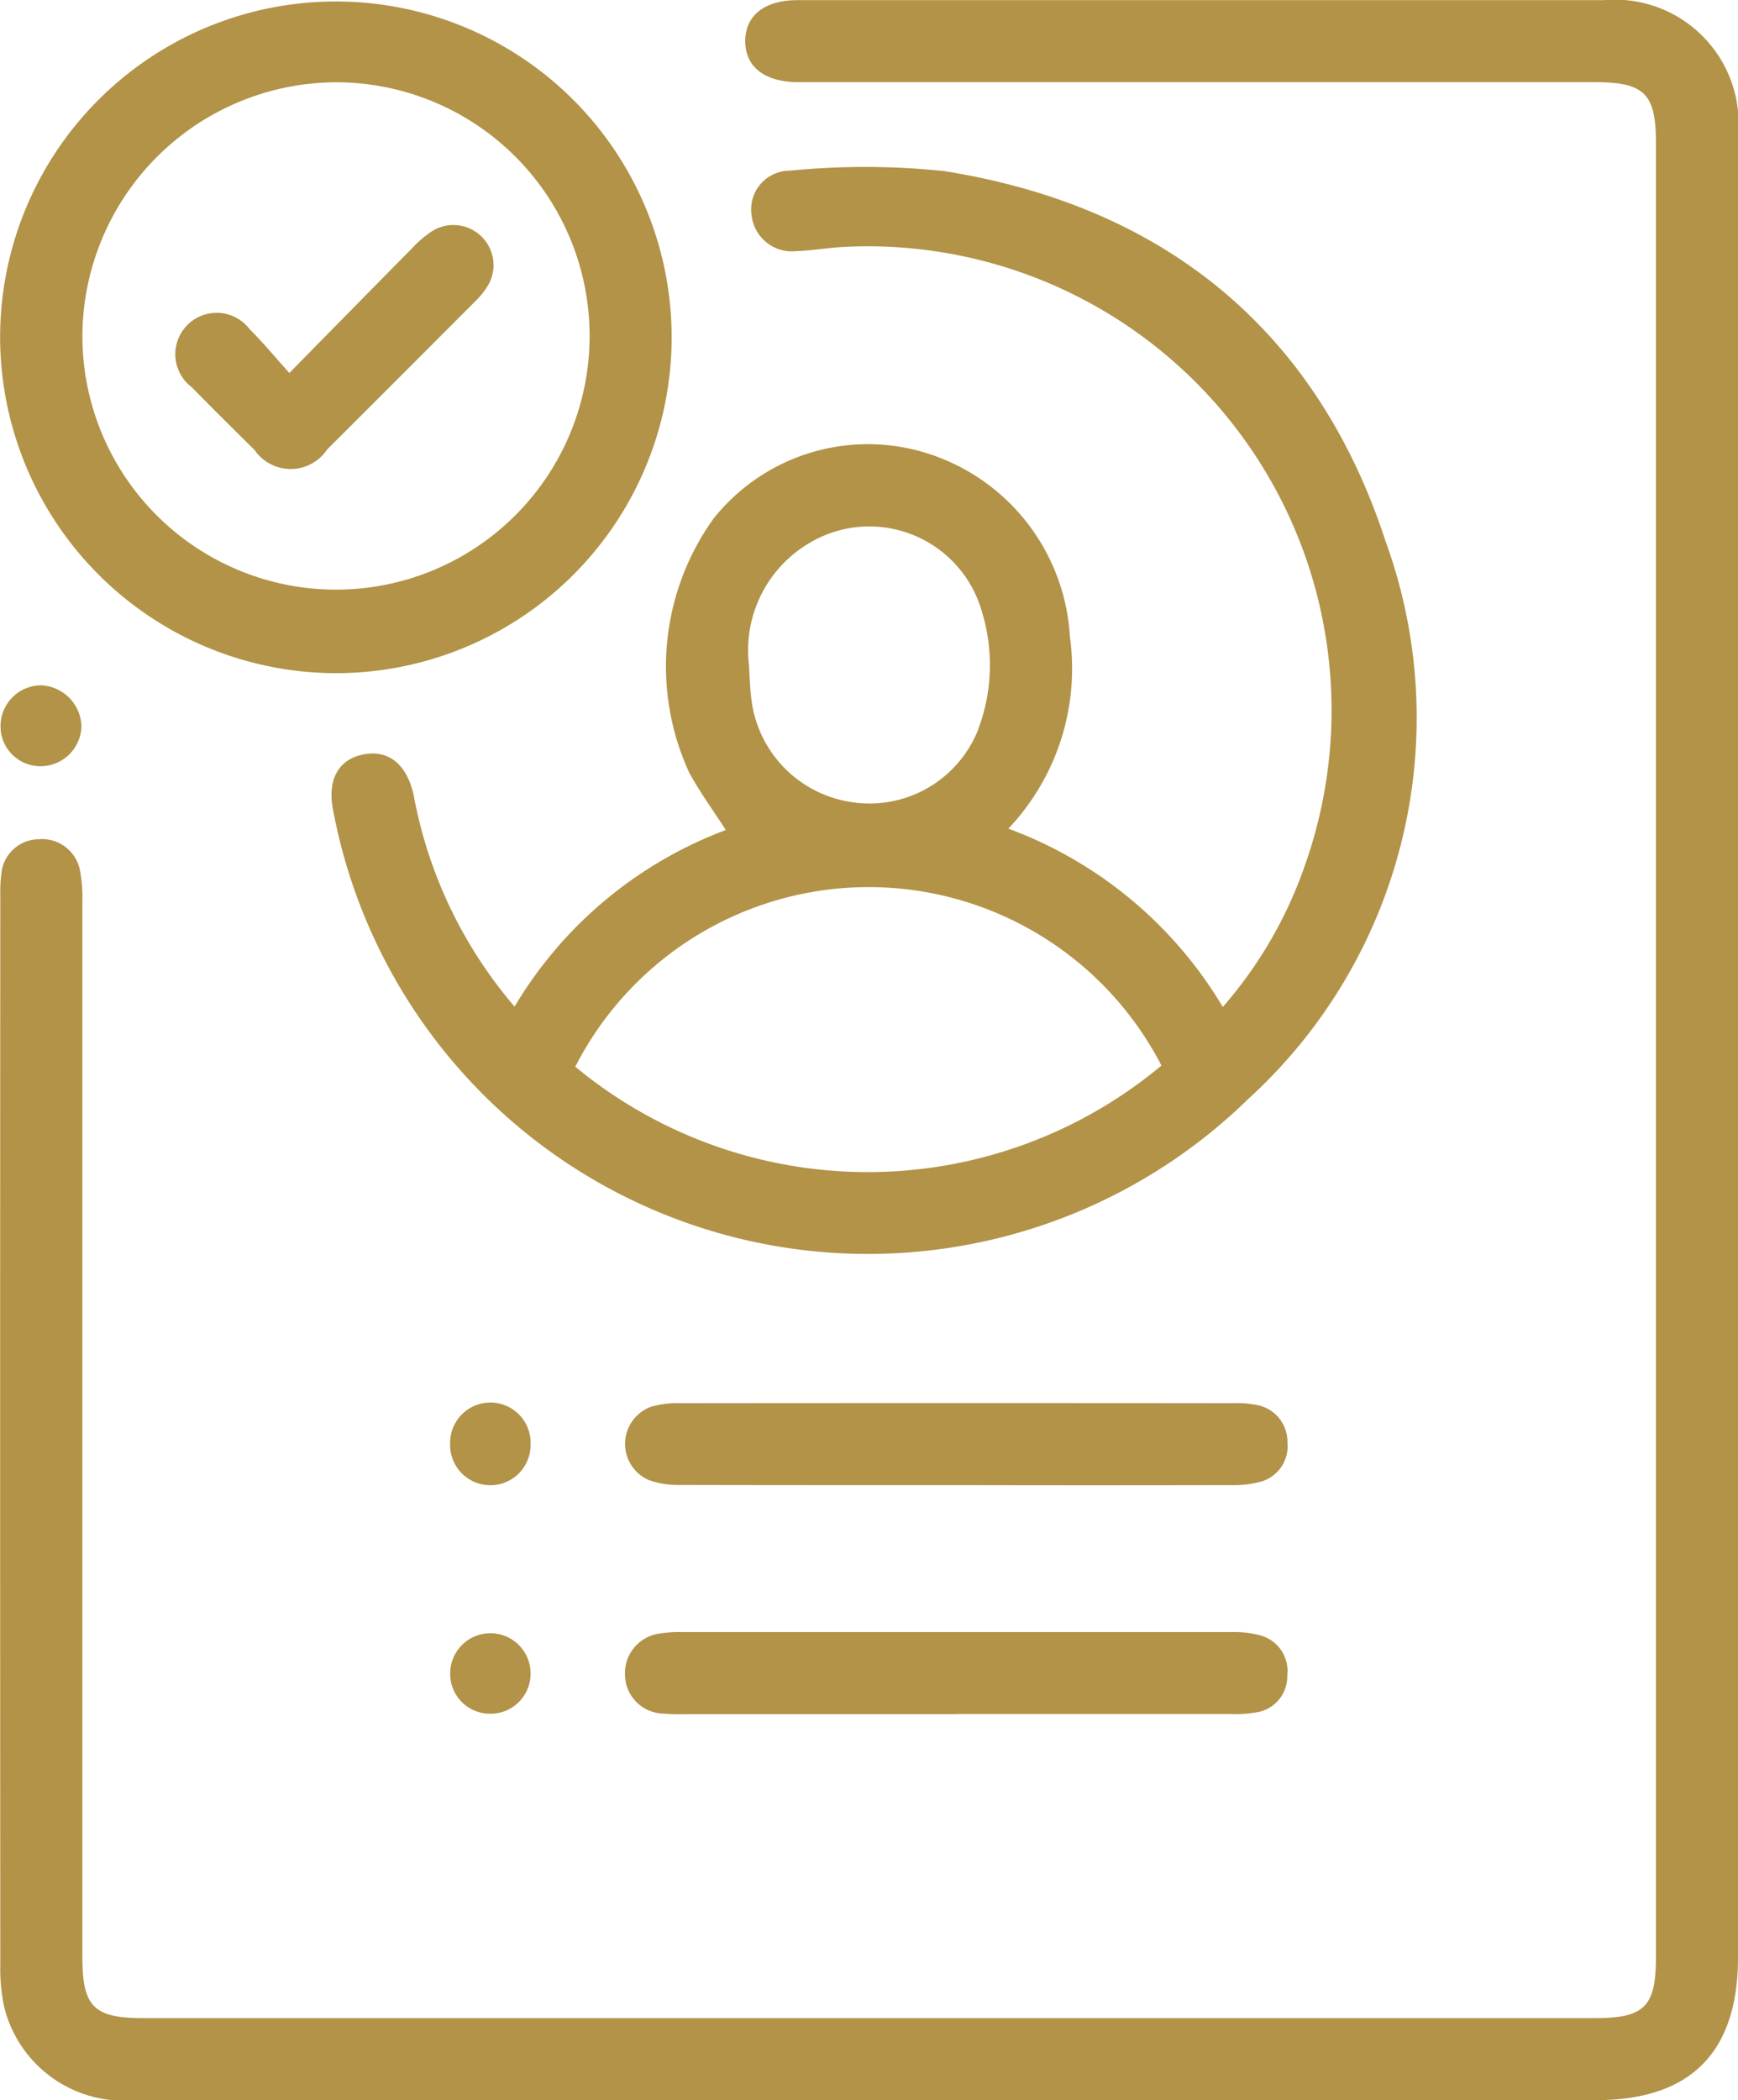
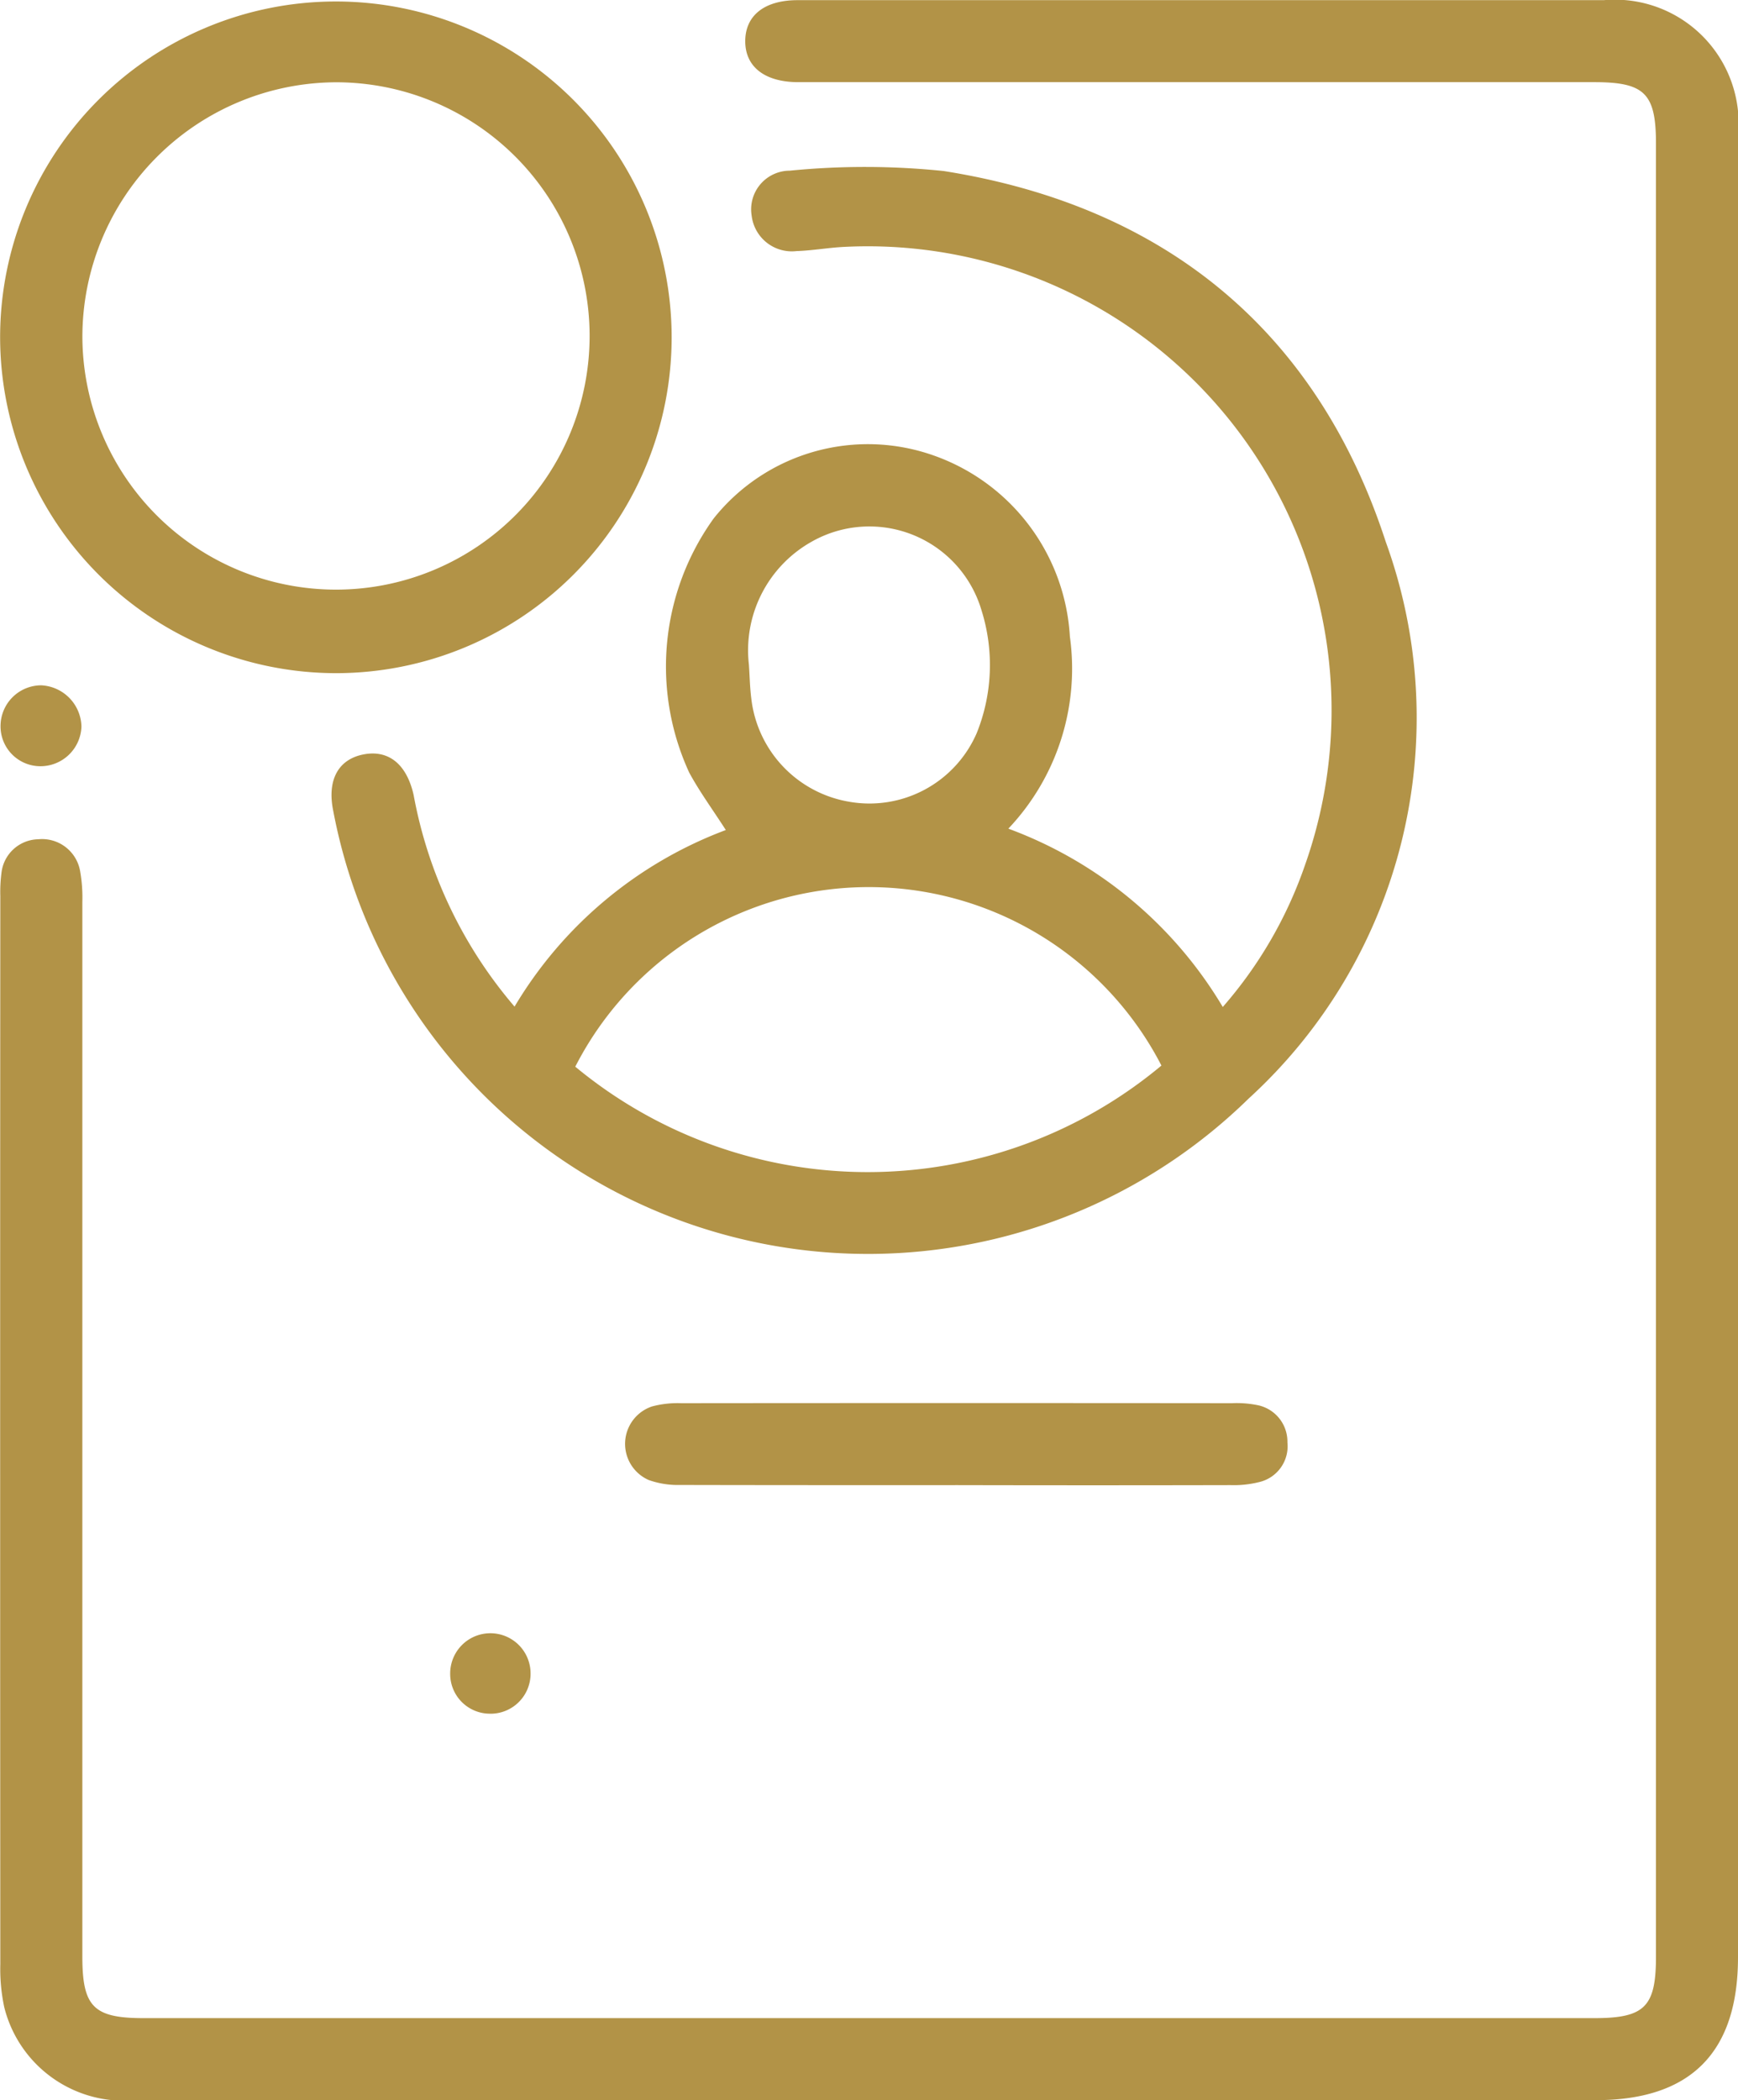
<svg xmlns="http://www.w3.org/2000/svg" width="44.366" height="53.598" viewBox="0 0 44.366 53.598">
  <g id="icon-hiring-new-talent" transform="translate(0 0)">
    <path id="Path_10174" data-name="Path 10174" d="M1496.826,51.476q0,11.567,0,23.135,0,3.651-3.639,3.646-18.63,0-37.26,0a3.148,3.148,0,0,1-3.359-2.374,4.687,4.687,0,0,1-.1-1.094q-.008-13.631,0-27.262a3.741,3.741,0,0,1,.028-.579.965.965,0,0,1,.941-.87.986.986,0,0,1,1.064.79,3.826,3.826,0,0,1,.061.807q0,13.457,0,26.913c0,1.289.286,1.576,1.567,1.576h37.028c1.287,0,1.575-.287,1.575-1.569q0-23.135,0-46.27c0-1.282-.288-1.569-1.575-1.569h-19.938c-.136,0-.271,0-.407,0-.842-.009-1.332-.4-1.328-1.052s.492-1.041,1.339-1.041q10.289,0,20.577,0a3.16,3.16,0,0,1,3.428,3.447q.006,11.684,0,23.367" transform="translate(-1452.46 -24.659)" fill="#b29347" />
    <path id="Path_10175" data-name="Path 10175" d="M1506.164,59.858a10.663,10.663,0,0,1,5.466,4.548,10.892,10.892,0,0,0,2.1-3.625,11.842,11.842,0,0,0-11.766-15.773c-.406.02-.809.094-1.214.107a1.033,1.033,0,0,1-1.147-.908.987.987,0,0,1,.973-1.144,19.459,19.459,0,0,1,3.931.009c5.629.89,9.527,4.066,11.284,9.465a13.159,13.159,0,0,1-3.5,14.206,13.892,13.892,0,0,1-23.368-7.34c-.165-.8.137-1.321.775-1.443s1.1.249,1.277,1.037a11.488,11.488,0,0,0,2.576,5.4,10.606,10.606,0,0,1,5.393-4.507c-.339-.527-.671-.979-.935-1.467a6.472,6.472,0,0,1,.626-6.486,5.035,5.035,0,0,1,5.653-1.592,5.219,5.219,0,0,1,3.439,4.609,5.937,5.937,0,0,1-1.57,4.9m-11.056,6.076a11.7,11.7,0,0,0,14.963-.029,8.41,8.41,0,0,0-14.963.029m4.432-10.265c.02.289.025.579.061.866a3.021,3.021,0,0,0,2.48,2.634,2.984,2.984,0,0,0,3.275-1.749,4.649,4.649,0,0,0,.123-3.13,2.985,2.985,0,0,0-4.345-1.75,3.178,3.178,0,0,0-1.594,3.129" transform="translate(-1480.416 -38.707)" fill="#b29347" />
    <path id="Path_10176" data-name="Path 10176" d="M1452.474,33.271a8.571,8.571,0,1,1,8.587,8.577,8.585,8.585,0,0,1-8.587-8.577m2.1-.009a6.474,6.474,0,1,0,6.454-6.494,6.5,6.5,0,0,0-6.454,6.494" transform="translate(-1452.471 -24.668)" fill="#b29347" />
-     <path id="Path_10177" data-name="Path 10177" d="M1529.533,205.886h-6.916a5.079,5.079,0,0,1-.58-.016,1,1,0,0,1-.957-.986,1.019,1.019,0,0,1,.885-1.055,3.106,3.106,0,0,1,.578-.038q7,0,14.006,0a2.606,2.606,0,0,1,.745.084.939.939,0,0,1,.692,1.019.928.928,0,0,1-.785.946,3.327,3.327,0,0,1-.694.042q-3.487,0-6.974,0" transform="translate(-1505.126 -162.139)" fill="#b29347" />
    <path id="Path_10178" data-name="Path 10178" d="M1529.515,180.754c-2.343,0-4.687,0-7.03-.005a2.215,2.215,0,0,1-.792-.126,1.007,1.007,0,0,1,.083-1.878,2.537,2.537,0,0,1,.744-.083q7.03-.007,14.06,0a2.679,2.679,0,0,1,.634.046.95.95,0,0,1,.782.955.938.938,0,0,1-.708,1.009,2.658,2.658,0,0,1-.744.081q-3.515.008-7.03,0" transform="translate(-1505.132 -142.851)" fill="#b29347" />
    <path id="Path_10179" data-name="Path 10179" d="M1454.585,100.929a1.047,1.047,0,0,1-1.052,1.014,1.018,1.018,0,0,1-1.013-1.041,1.041,1.041,0,0,1,1.039-1.024,1.079,1.079,0,0,1,1.026,1.051" transform="translate(-1452.506 -82.388)" fill="#b29347" />
-     <path id="Path_10180" data-name="Path 10180" d="M1503.937,179.746a1.027,1.027,0,1,1-2.053-.031,1.027,1.027,0,1,1,2.053.031" transform="translate(-1490.393 -142.881)" fill="#b29347" />
    <path id="Path_10181" data-name="Path 10181" d="M1502.917,205.932a1.014,1.014,0,0,1-1.03-1.023,1.026,1.026,0,1,1,2.052-.008,1.021,1.021,0,0,1-1.022,1.032" transform="translate(-1490.395 -162.197)" fill="#b29347" />
-     <path id="Path_10182" data-name="Path 10182" d="M1474.6,53.1c1.106-1.126,2.109-2.148,3.116-3.166a2.877,2.877,0,0,1,.525-.453,1.024,1.024,0,0,1,1.4,1.432,2.04,2.04,0,0,1-.295.356q-1.887,1.893-3.78,3.781a1.118,1.118,0,0,1-1.851.017c-.538-.531-1.075-1.062-1.6-1.6a1.056,1.056,0,1,1,1.472-1.485c.329.326.625.686,1.018,1.122" transform="translate(-1467.214 -43.58)" fill="#b29347" />
  </g>
</svg>